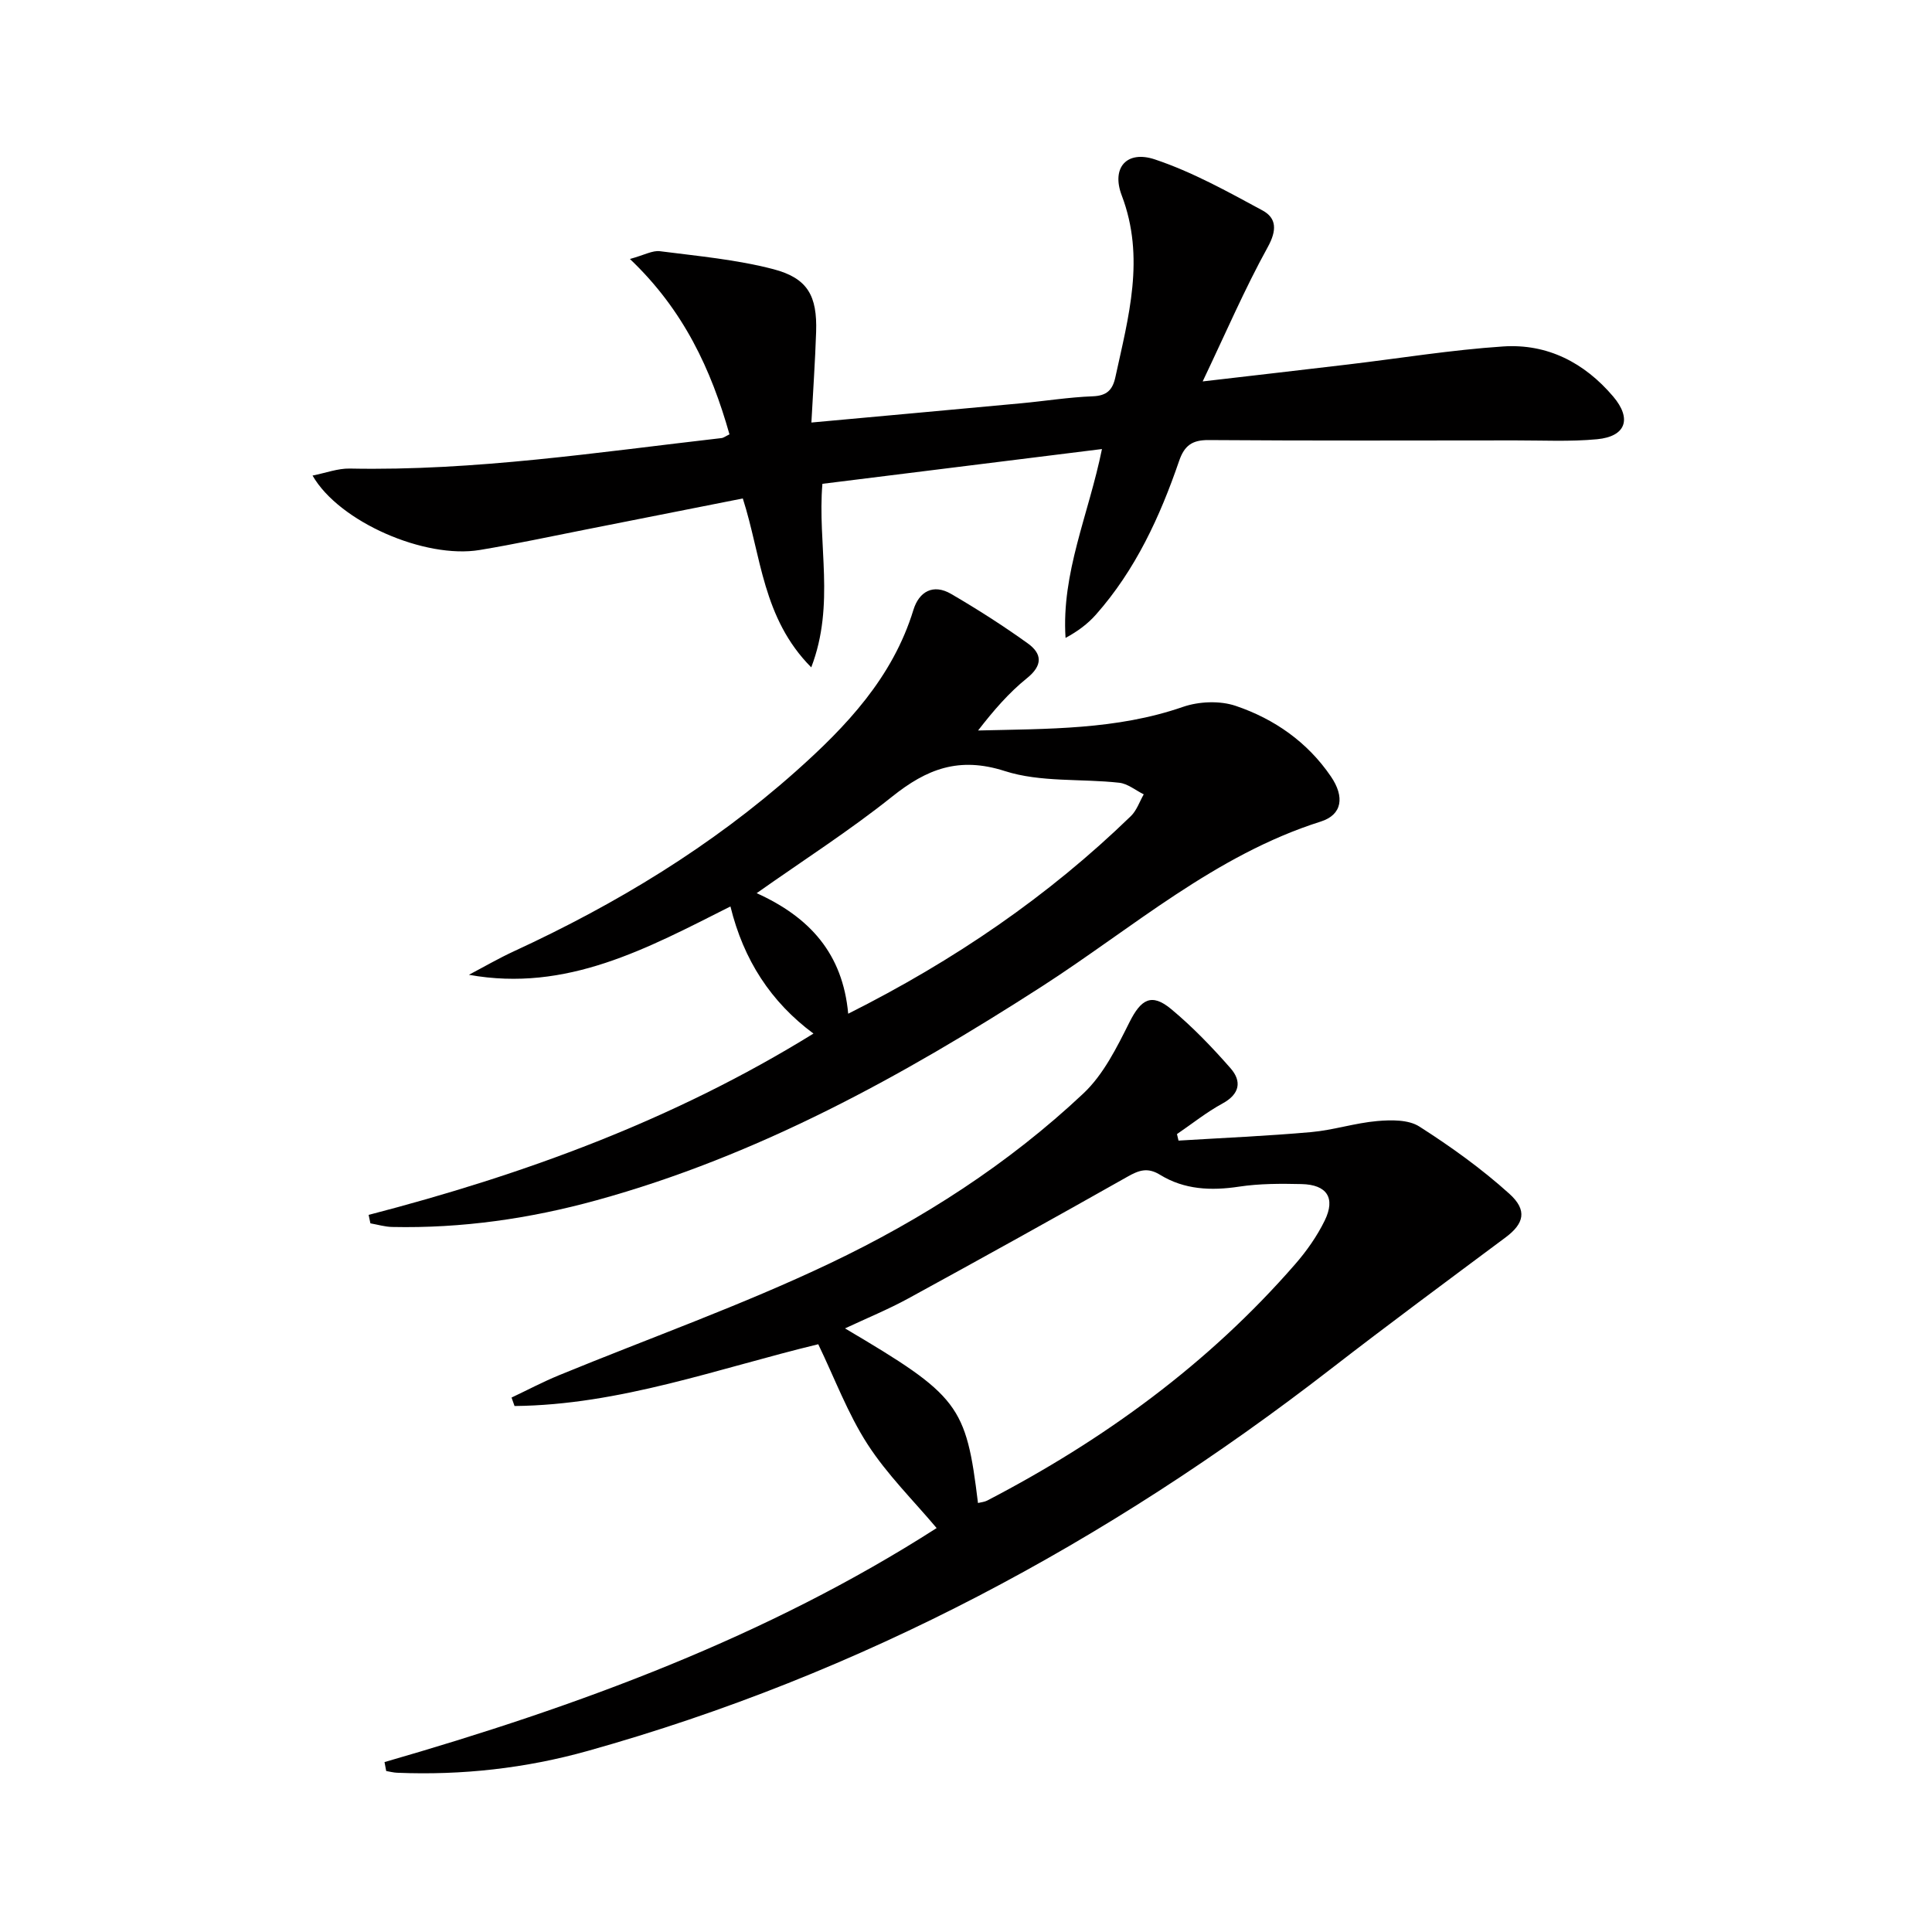
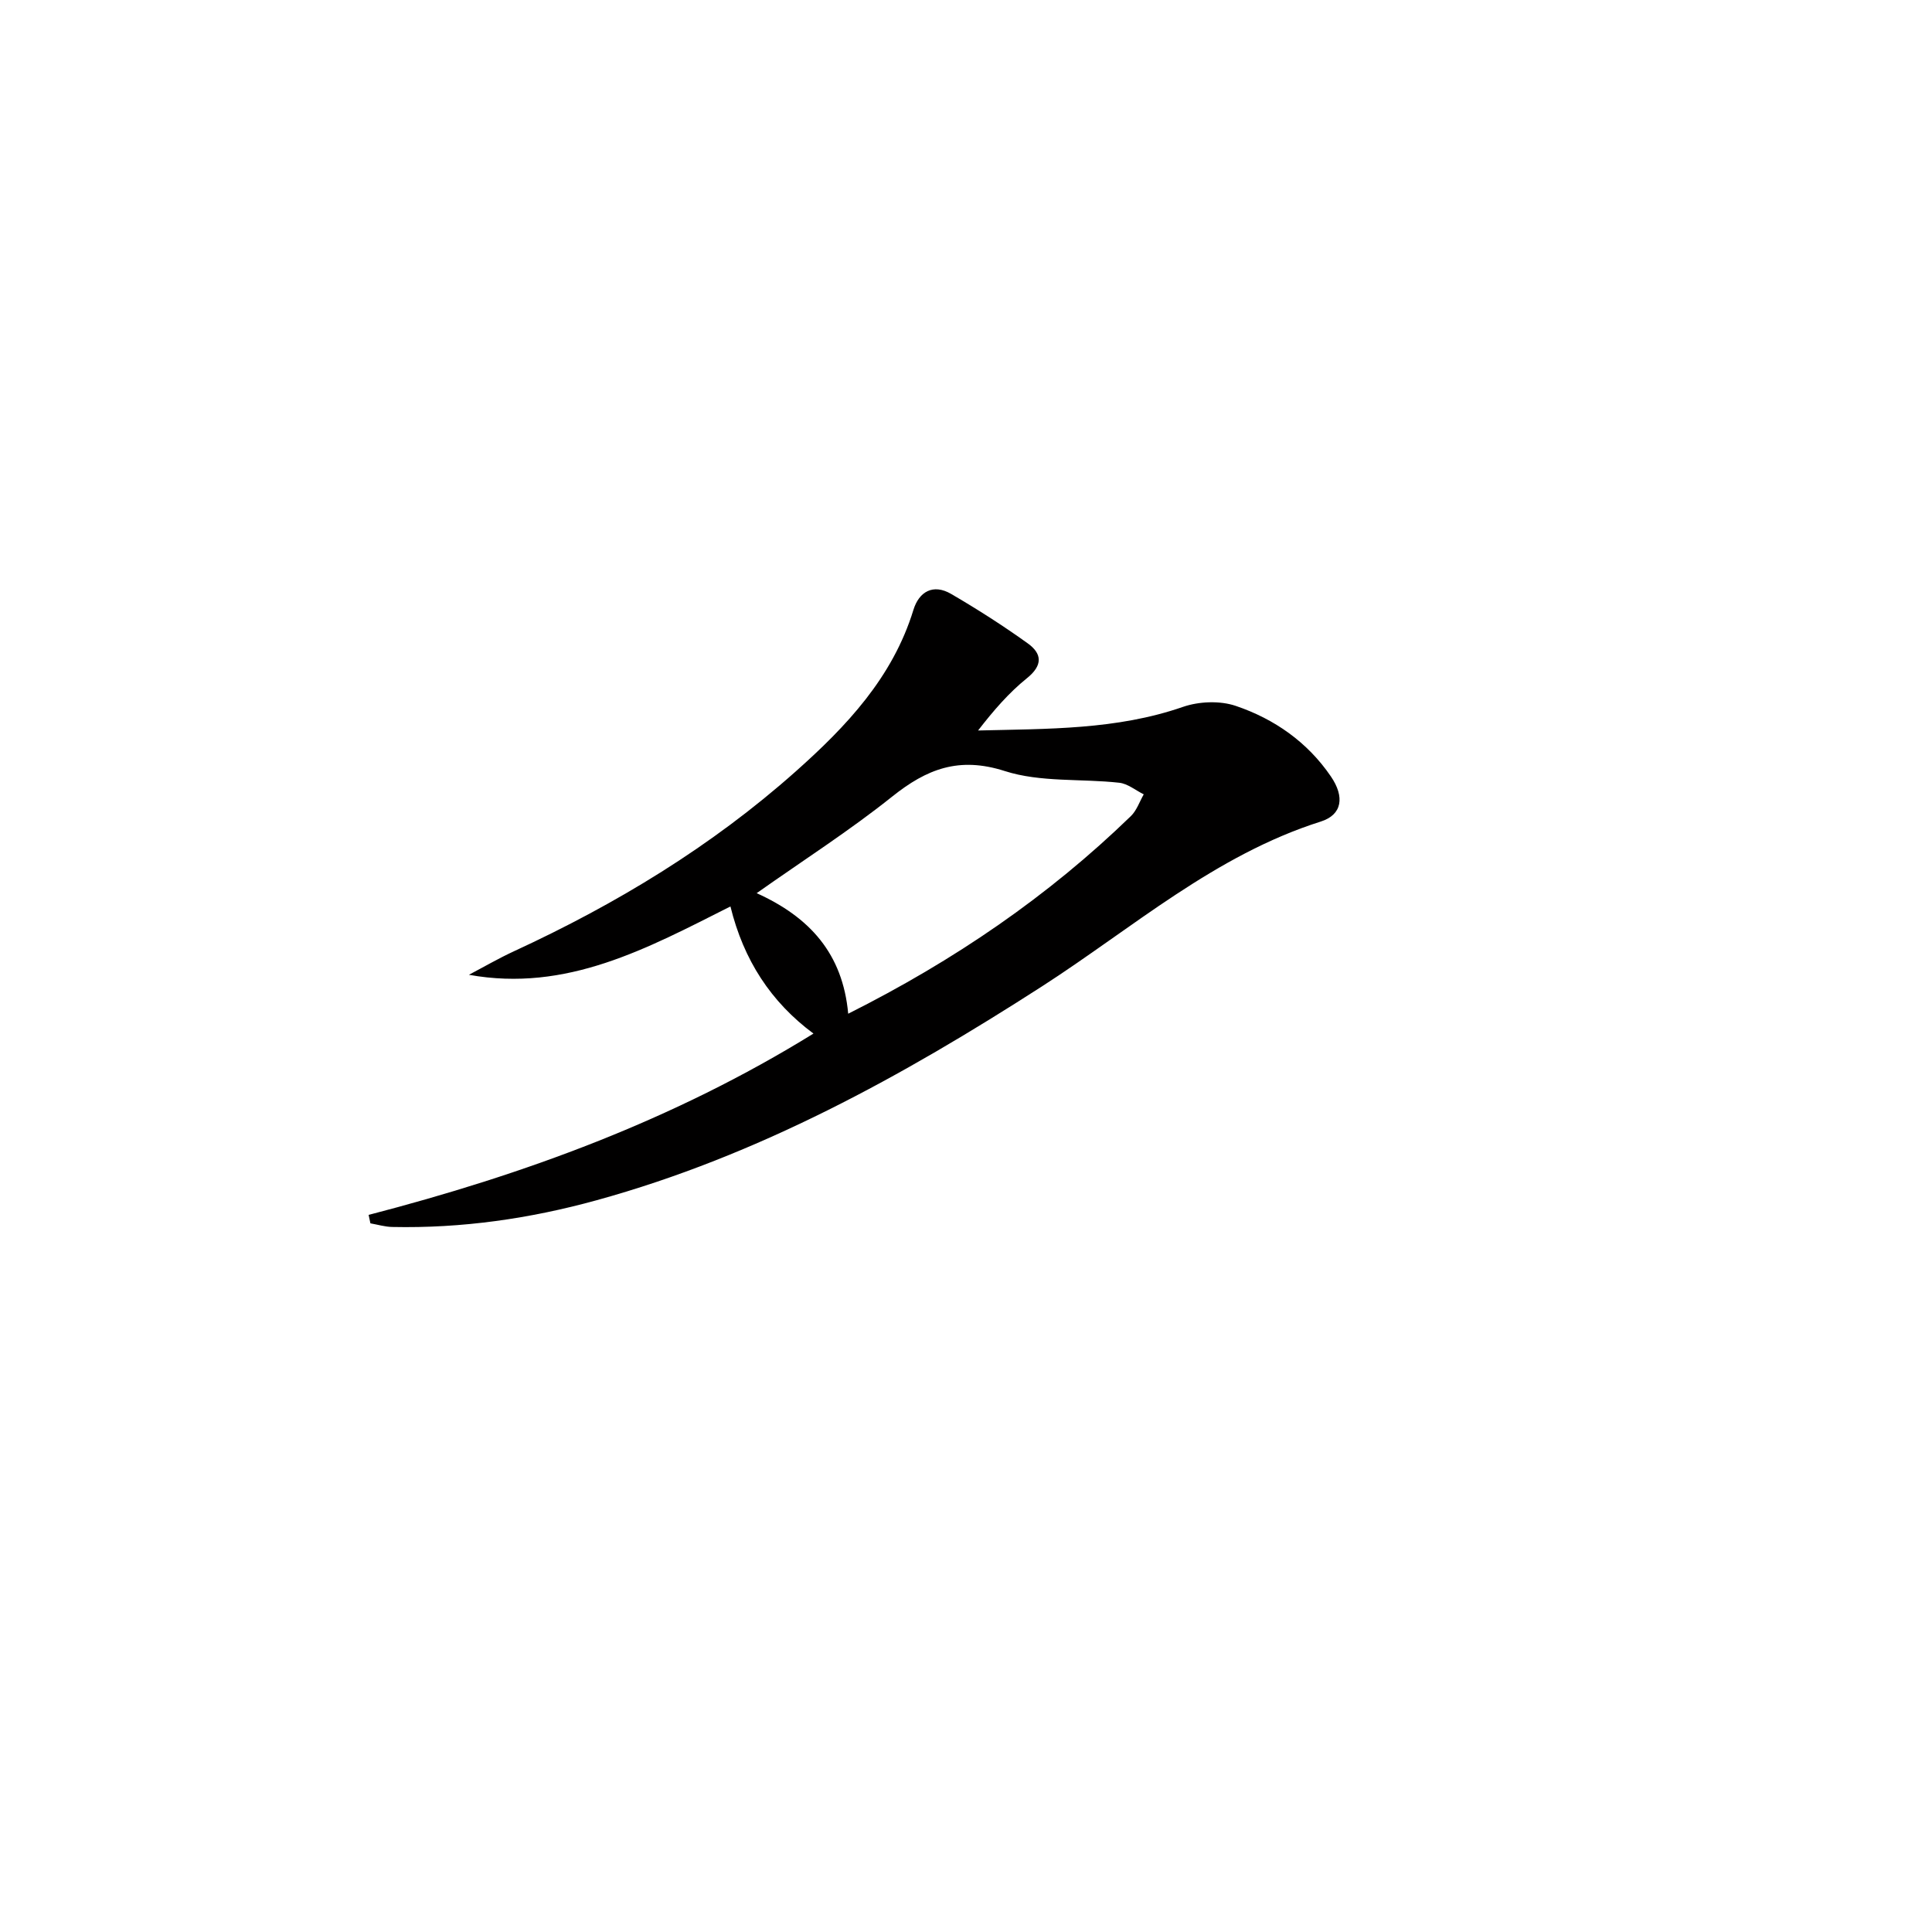
<svg xmlns="http://www.w3.org/2000/svg" enable-background="new 0 0 400 400" viewBox="0 0 400 400">
  <g fill="#010000">
-     <path d="m79.61 364.82c40.2-11.59 79.21-25.94 114.31-48.45-4.77-5.68-10.25-11.07-14.32-17.38-4.09-6.34-6.77-13.59-10.19-20.68-20.61 4.97-41.06 12.58-62.88 12.79-.21-.58-.42-1.17-.62-1.75 3.26-1.54 6.47-3.24 9.8-4.61 18.73-7.7 37.88-14.5 56.13-23.19 19.09-9.09 36.97-20.59 52.46-35.16 4.16-3.91 6.93-9.53 9.55-14.76 2.38-4.74 4.55-6.1 8.63-2.71 4.44 3.69 8.49 7.91 12.3 12.26 2.34 2.68 1.93 5.33-1.68 7.29-3.31 1.8-6.29 4.2-9.42 6.33.11.45.22.9.32 1.35 9.15-.56 18.32-.95 27.45-1.76 4.6-.41 9.1-1.89 13.7-2.29 2.89-.25 6.45-.31 8.7 1.13 6.53 4.17 12.9 8.74 18.64 13.92 3.83 3.45 3 6.22-.76 9.03-12.11 9.03-24.27 18.01-36.21 27.26-46.36 35.92-97.17 63.19-153.8 79.06-12.87 3.61-26.08 5.08-39.48 4.53-.76-.03-1.52-.23-2.28-.36-.1-.61-.22-1.23-.35-1.85zm122.87-53.64c.65-.16 1.34-.21 1.9-.5 24.14-12.55 45.82-28.32 63.76-48.93 2.38-2.73 4.54-5.8 6.13-9.05 2.28-4.68.46-7.43-4.79-7.55-4.31-.1-8.69-.11-12.93.53-5.81.88-11.34.64-16.37-2.45-2.59-1.6-4.4-.94-6.76.4-15.05 8.5-30.16 16.89-45.33 25.18-4.17 2.28-8.6 4.09-13.14 6.22 23.62 13.96 25.06 15.85 27.53 36.15z" />
-     <path d="m249 78.97c11.07-1.29 20.59-2.38 30.1-3.51 10.7-1.27 21.37-3.02 32.11-3.73 9.14-.61 16.82 3.34 22.78 10.36 3.9 4.59 2.67 8.28-3.34 8.85-5.61.53-11.3.23-16.96.24-21.16.02-42.32.08-63.48-.07-3.42-.02-5 1.16-6.09 4.33-3.96 11.54-9.03 22.55-17.22 31.81-1.68 1.9-3.76 3.46-6.29 4.82-.88-13.5 4.78-25.53 7.54-39.1-19.51 2.43-38.61 4.81-57.88 7.2-1.06 12.44 2.7 24.94-2.31 38-10.12-10.19-10.33-23.04-14.17-34.97-10.85 2.15-21.67 4.3-32.49 6.43-7.32 1.44-14.62 3.02-21.98 4.24-11.34 1.89-29.11-5.81-34.61-15.41 2.77-.55 5.25-1.5 7.71-1.45 25.87.52 51.38-3.38 76.96-6.31.44-.05.85-.39 1.65-.77-3.79-13.4-9.46-25.71-20.61-36.31 2.99-.82 4.68-1.81 6.22-1.61 7.87 1.01 15.85 1.73 23.48 3.72 7.14 1.87 9.09 5.56 8.85 12.99-.2 6.08-.63 12.15-.98 18.76 14.99-1.37 29.18-2.66 43.37-3.98 4.96-.46 9.9-1.26 14.87-1.45 2.91-.11 4.11-1.29 4.69-3.93 2.71-12.47 6.23-24.77 1.32-37.67-2.19-5.75 1.06-9.39 6.88-7.44 7.74 2.59 15.04 6.65 22.27 10.56 2.94 1.59 2.99 4.12 1.09 7.58-4.77 8.64-8.69 17.77-13.48 27.82z" />
    <path d="m76.32 251.53c32.17-8.35 63.12-19.62 92.1-37.54-8.82-6.54-14.47-15.23-17.19-26.32-17.23 8.68-33.89 17.81-54.15 14.15 3.13-1.65 6.2-3.43 9.41-4.91 21.11-9.74 40.83-21.69 58.23-37.17 10.5-9.34 20.1-19.47 24.39-33.46 1.17-3.81 4.1-5.47 7.8-3.32 5.44 3.17 10.76 6.57 15.87 10.24 2.96 2.12 3.18 4.53-.17 7.22-3.78 3.04-6.99 6.79-10.11 10.82 14.46-.36 28.66-.12 42.4-4.88 3.32-1.15 7.67-1.33 10.96-.21 7.97 2.7 14.83 7.48 19.69 14.61 2.88 4.22 2.35 7.92-2.09 9.33-21.91 6.94-38.97 22.05-57.76 34.15-28.91 18.61-58.77 35.05-92.15 44.25-13.85 3.82-27.96 5.85-42.35 5.54-1.51-.03-3.01-.49-4.51-.75-.14-.59-.25-1.17-.37-1.75zm99.29-41.65c22.03-11.06 41.43-24.34 58.52-40.91 1.21-1.17 1.8-2.99 2.67-4.51-1.69-.83-3.31-2.21-5.07-2.4-7.91-.88-16.3-.05-23.69-2.42-9.5-3.05-16.16-.44-23.33 5.29-8.77 7.01-18.27 13.09-28.05 19.99 10.98 4.97 17.82 12.51 18.95 24.96z" />
  </g>
</svg>